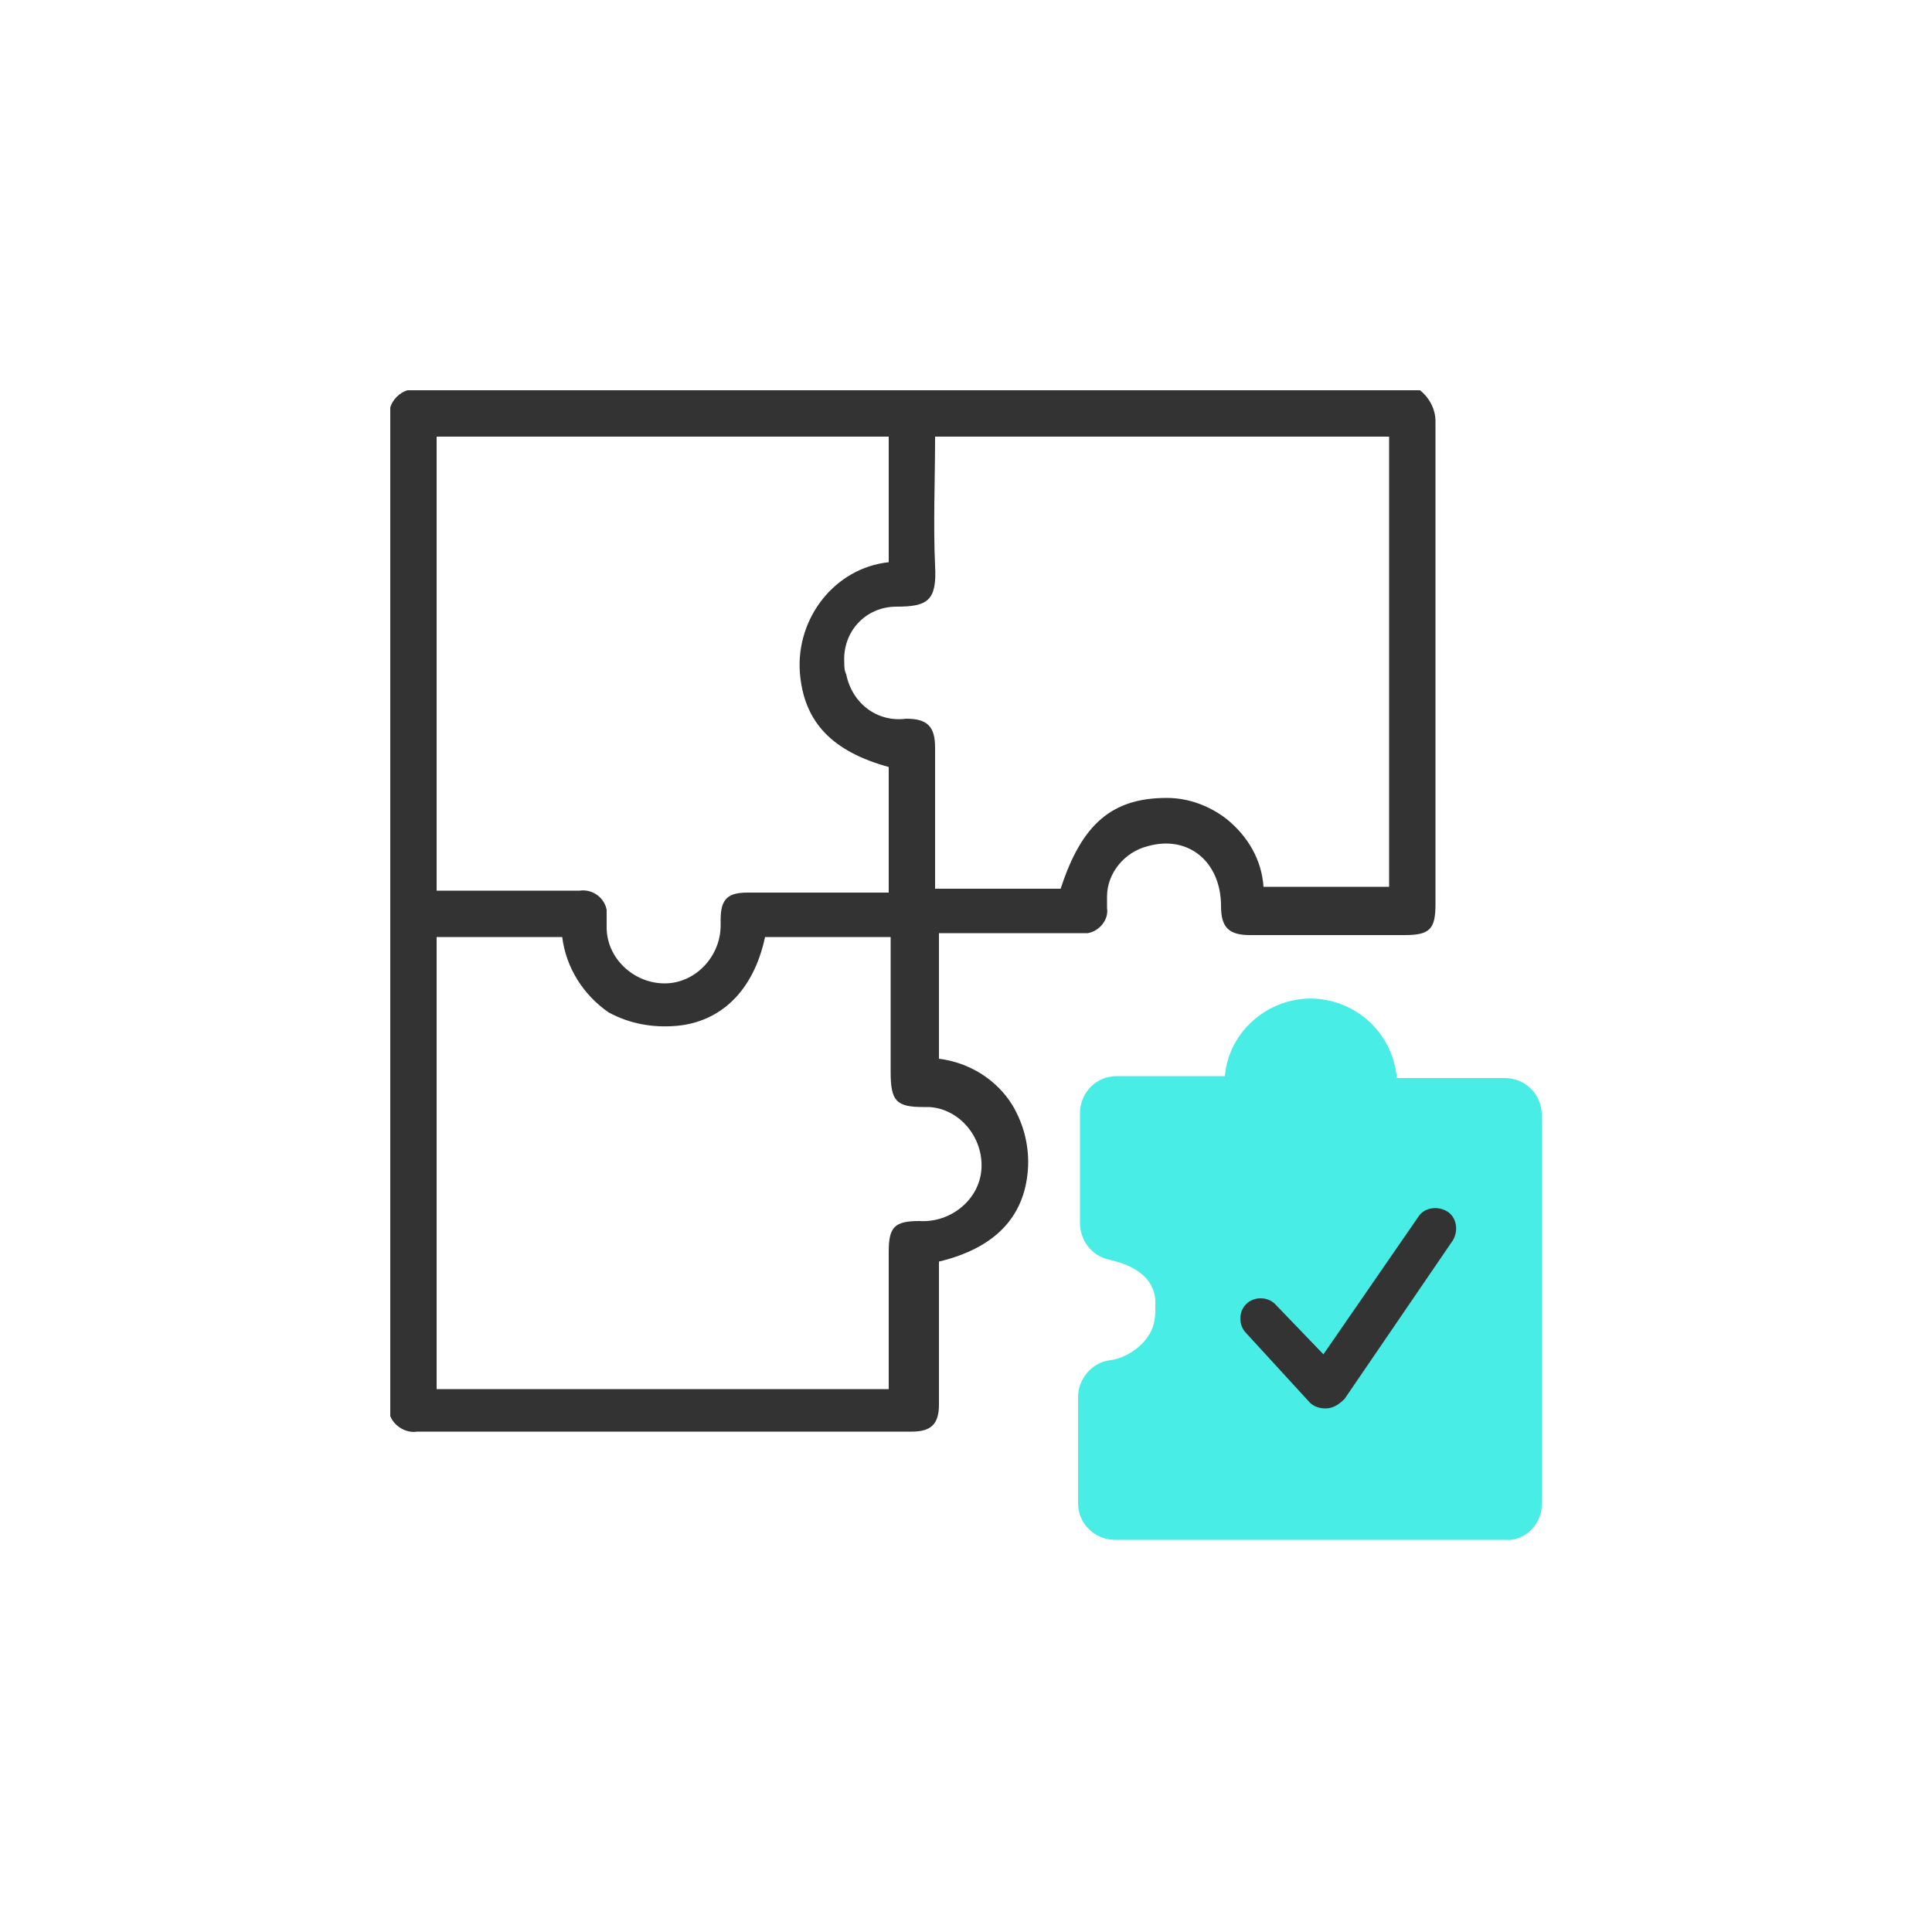
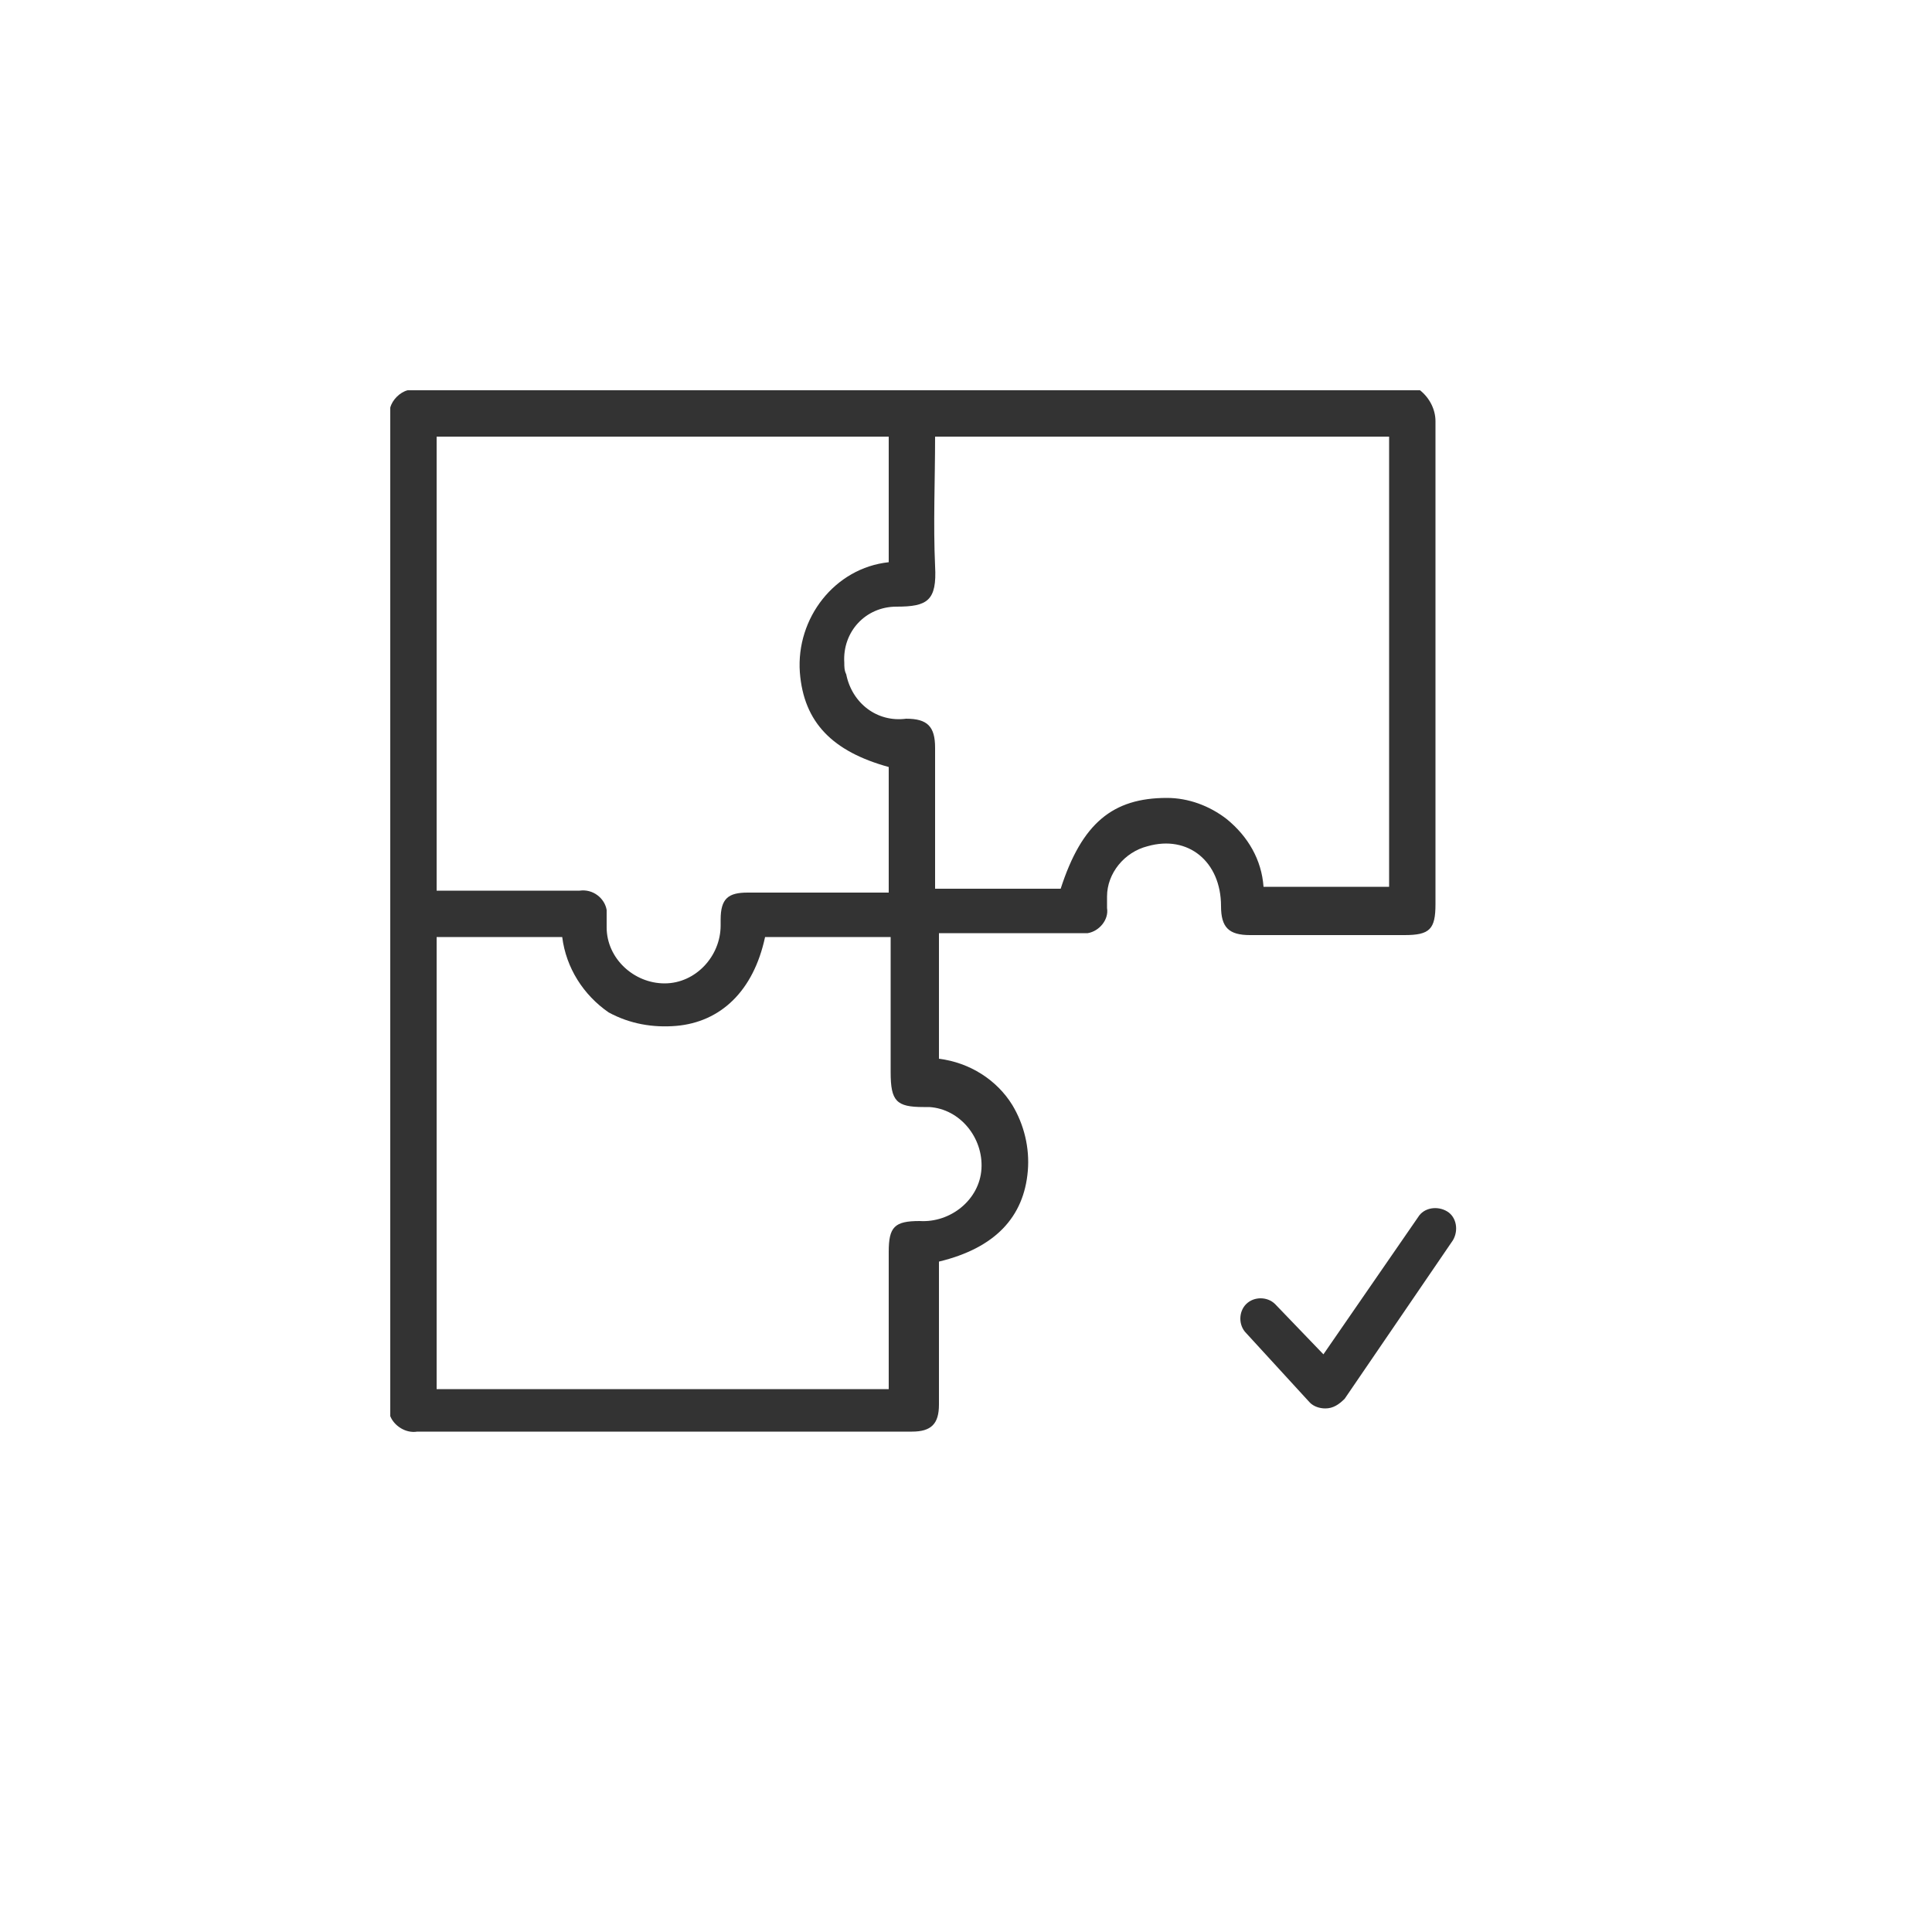
<svg xmlns="http://www.w3.org/2000/svg" version="1.1" id="Layer_1" viewBox="0 0 100 100" style="enable-background:new 0 0 100 100;" xml:space="preserve">
  <style type="text/css"> .st0{fill:#48EDE5;} .st1{fill:#333333;} </style>
  <g id="design">
    <g>
-       <path class="st0" d="M79.8,77.9V57.7c0-1.1-0.9-1.9-1.9-1.9h-5.6c-0.2-2.2-1.9-3.9-4.1-4.1c-2.4-0.2-4.6,1.6-4.8,4l0,0h-5.6 c-1.1,0-1.9,0.9-1.9,1.9l0,0v5.7c0,0.9,0.6,1.7,1.5,1.9c2.3,0.5,2.4,1.8,2.4,2.2v0.1c0,0.1,0,0.2,0,0.3c0,0.5-0.1,1-0.4,1.4 c-0.4,0.6-1.2,1.1-1.9,1.2c-1,0.1-1.7,1-1.7,1.9v5.5c0,1.1,0.9,1.9,1.9,1.9h20.2C78.9,79.8,79.8,78.9,79.8,77.9z" />
-     </g>
+       </g>
    <g>
      <path class="st1" d="M73.5,20.2c0.5,0.4,0.8,1,0.8,1.6c0,8.3,0,16.6,0,25c0,1.3-0.3,1.6-1.6,1.6h-8c-1.1,0-1.5-0.4-1.5-1.5 c0-2.3-1.7-3.7-3.8-3.1c-1.2,0.3-2.1,1.4-2.1,2.6c0,0.2,0,0.4,0,0.6c0.1,0.6-0.4,1.2-1,1.3c-0.1,0-0.2,0-0.3,0h-7.4v6.5 c1.6,0.2,3,1.1,3.8,2.4c0.6,1,0.9,2.2,0.8,3.4c-0.2,2.4-1.7,4-4.6,4.7c0,0.2,0,0.4,0,0.6c0,2.3,0,4.5,0,6.8c0,1-0.4,1.4-1.4,1.4 H21.6c-0.6,0.1-1.2-0.3-1.4-0.8V21.1c0.1-0.4,0.5-0.8,0.9-0.9H73.5z M46,22.6H22.6v23.5h0.6c2.3,0,4.5,0,6.8,0 c0.7-0.1,1.3,0.4,1.4,1c0,0.1,0,0.2,0,0.4c0,0.2,0,0.3,0,0.5c0,1.6,1.4,2.9,3,2.9c1.6,0,2.9-1.4,2.9-3c0-0.1,0-0.2,0-0.3 c0-1.1,0.4-1.4,1.4-1.4c1.2,0,2.4,0,3.7,0H46v-6.5c-2.9-0.8-4.4-2.3-4.6-4.9c-0.2-2.8,1.8-5.4,4.6-5.7V22.6z M48.4,22.6 c0,2.3-0.1,4.5,0,6.7c0.1,1.8-0.4,2.1-2,2.1c-1.6,0-2.8,1.3-2.7,2.9c0,0.2,0,0.4,0.1,0.6c0.3,1.5,1.6,2.5,3.1,2.3 c1.1,0,1.5,0.4,1.5,1.5v7.3h6.5c1.1-3.4,2.7-4.7,5.5-4.7c1.1,0,2.2,0.4,3.1,1.1c1.1,0.9,1.8,2.1,1.9,3.5h6.5V22.6L48.4,22.6z M22.5,71.9h23.5v-7.1c0-1.3,0.3-1.6,1.6-1.6c1.6,0.1,3.1-1.1,3.2-2.7c0.1-1.6-1.1-3.1-2.7-3.2c-0.1,0-0.2,0-0.3,0 c-1.4,0-1.7-0.3-1.7-1.8v-7h-6.5c-0.6,2.8-2.3,4.4-4.6,4.6c-1.2,0.1-2.4-0.1-3.5-0.7c-1.3-0.9-2.2-2.3-2.4-3.9h-6.5V71.9z" />
    </g>
    <g>
      <path class="st1" d="M68.6,72.9c-0.3,0-0.6-0.1-0.8-0.3L64.5,69c-0.4-0.4-0.4-1.1,0-1.5c0.4-0.4,1.1-0.4,1.5,0l2.5,2.6l4.9-7.1 c0.3-0.5,1-0.6,1.5-0.3c0.5,0.3,0.6,1,0.3,1.5l-5.6,8.2C69.3,72.7,69,72.9,68.6,72.9C68.6,72.9,68.6,72.9,68.6,72.9z" />
    </g>
  </g>
</svg>